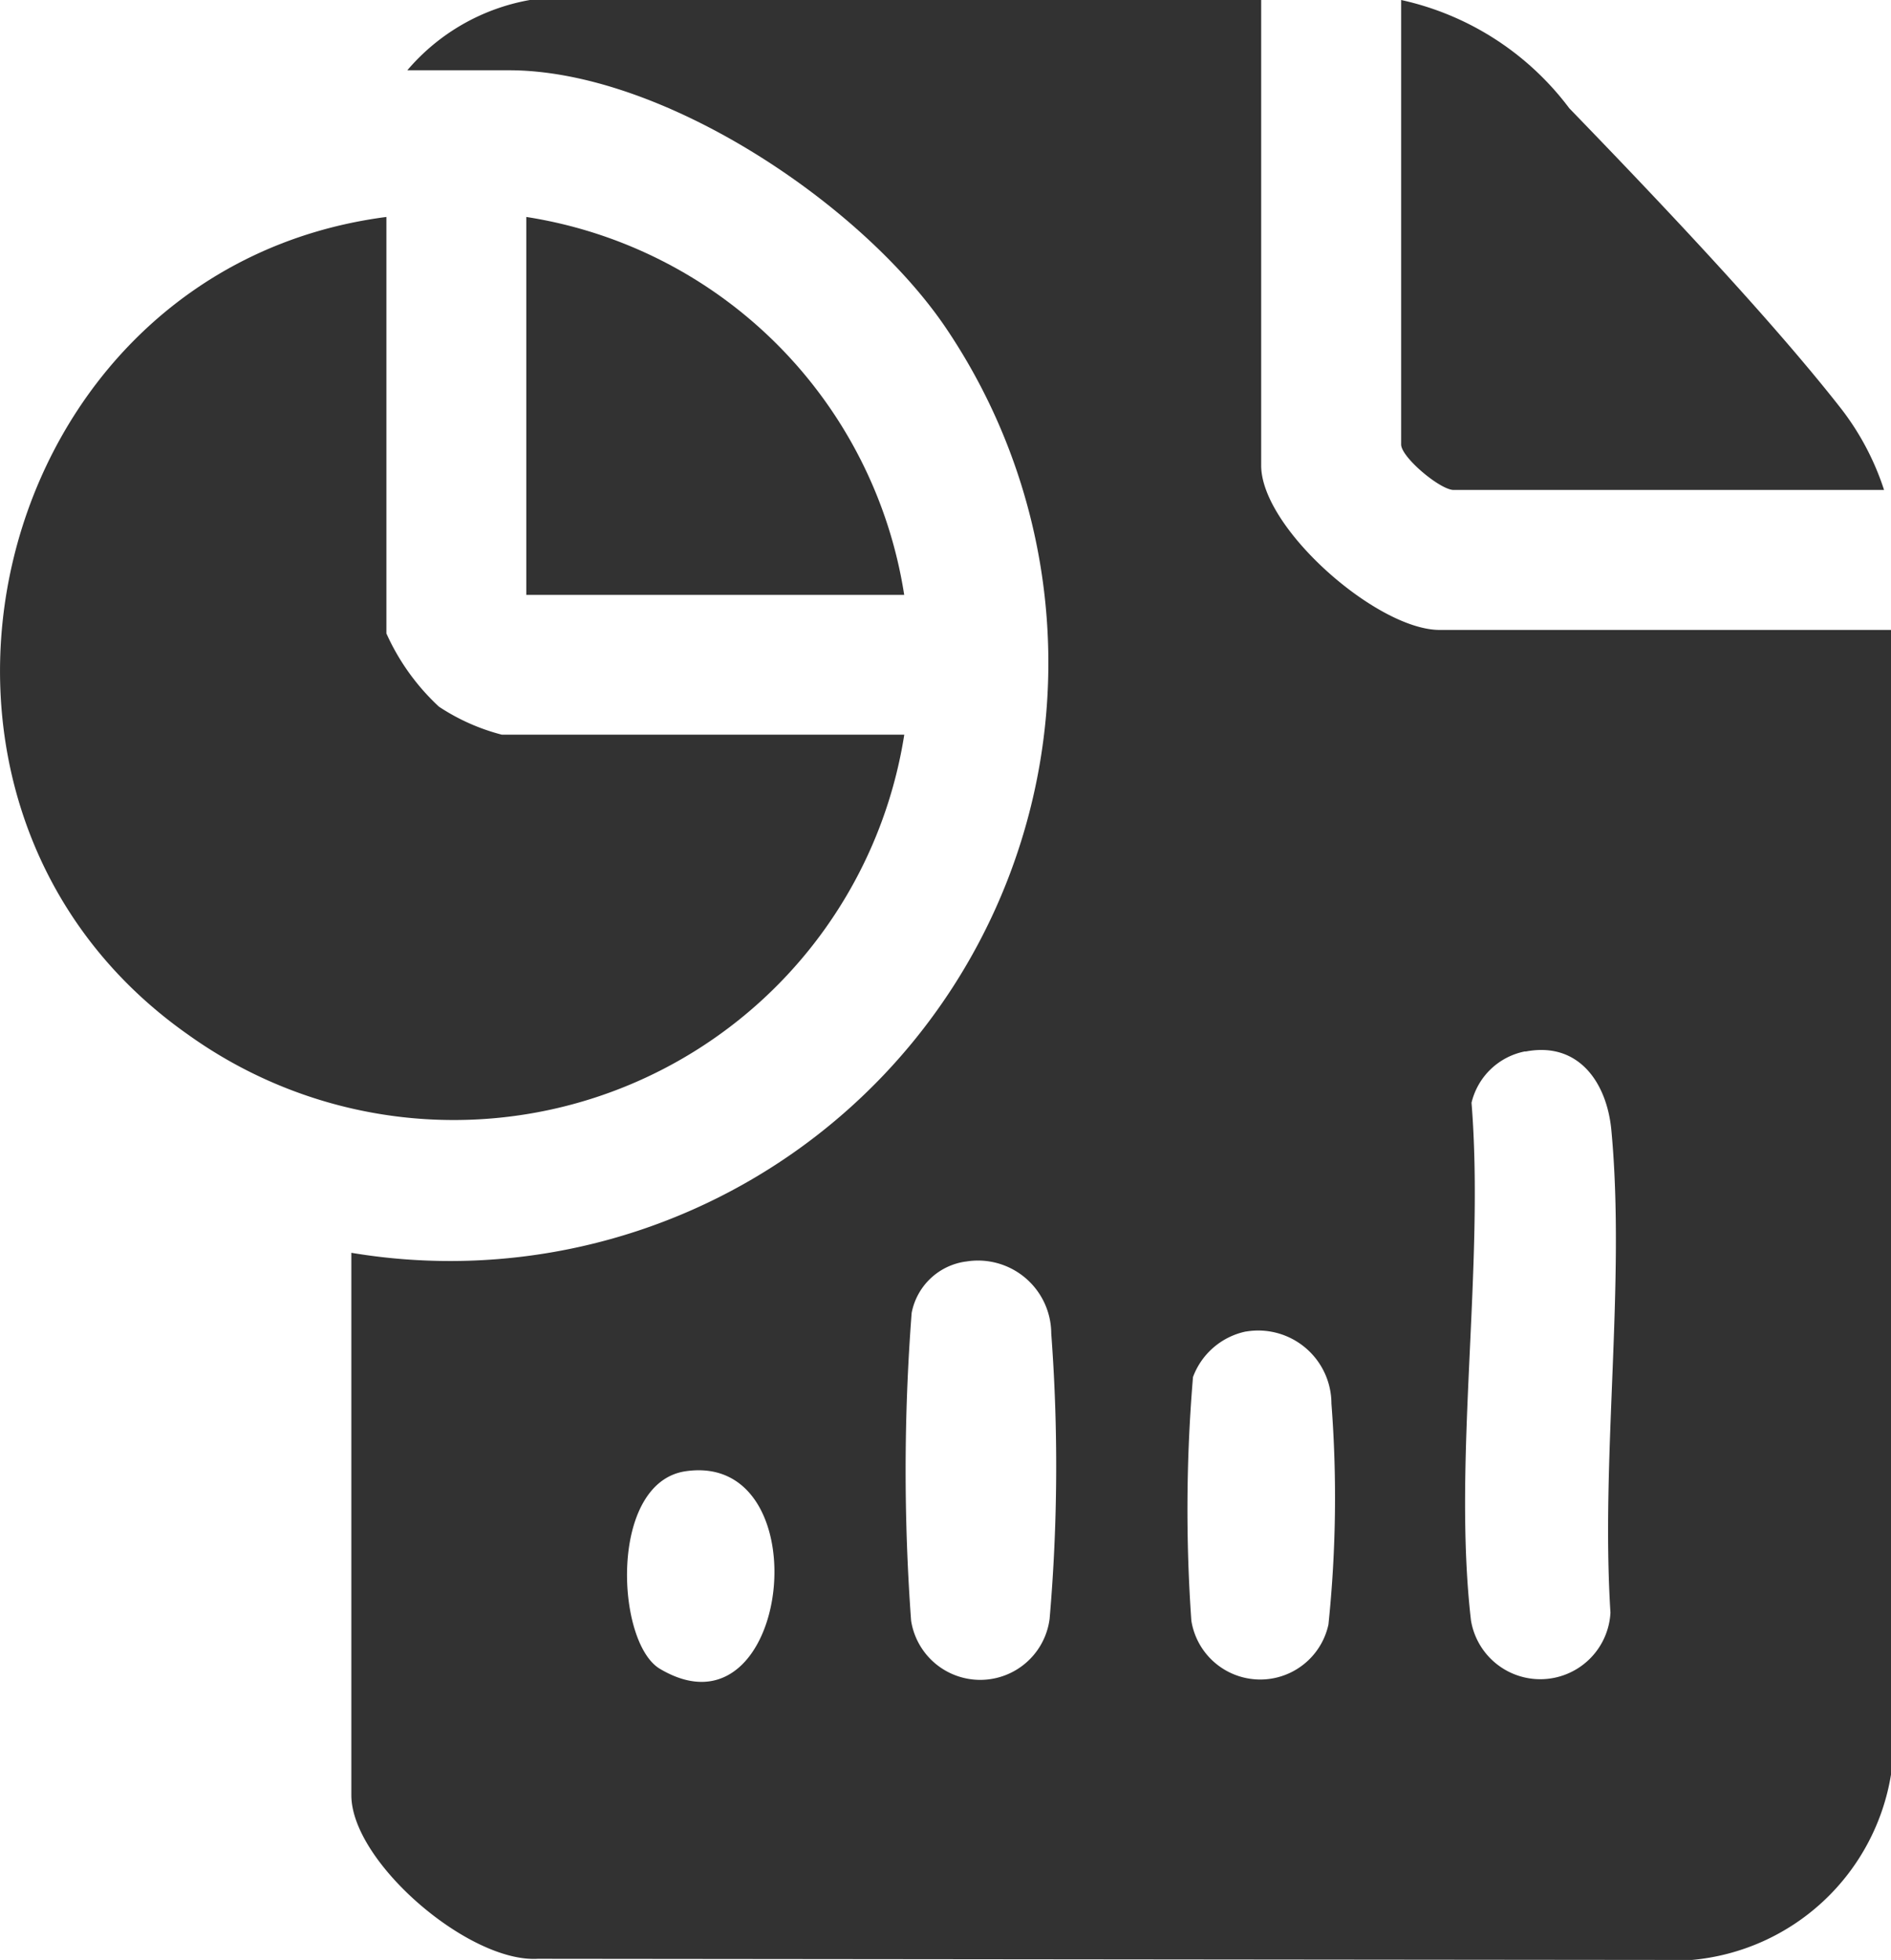
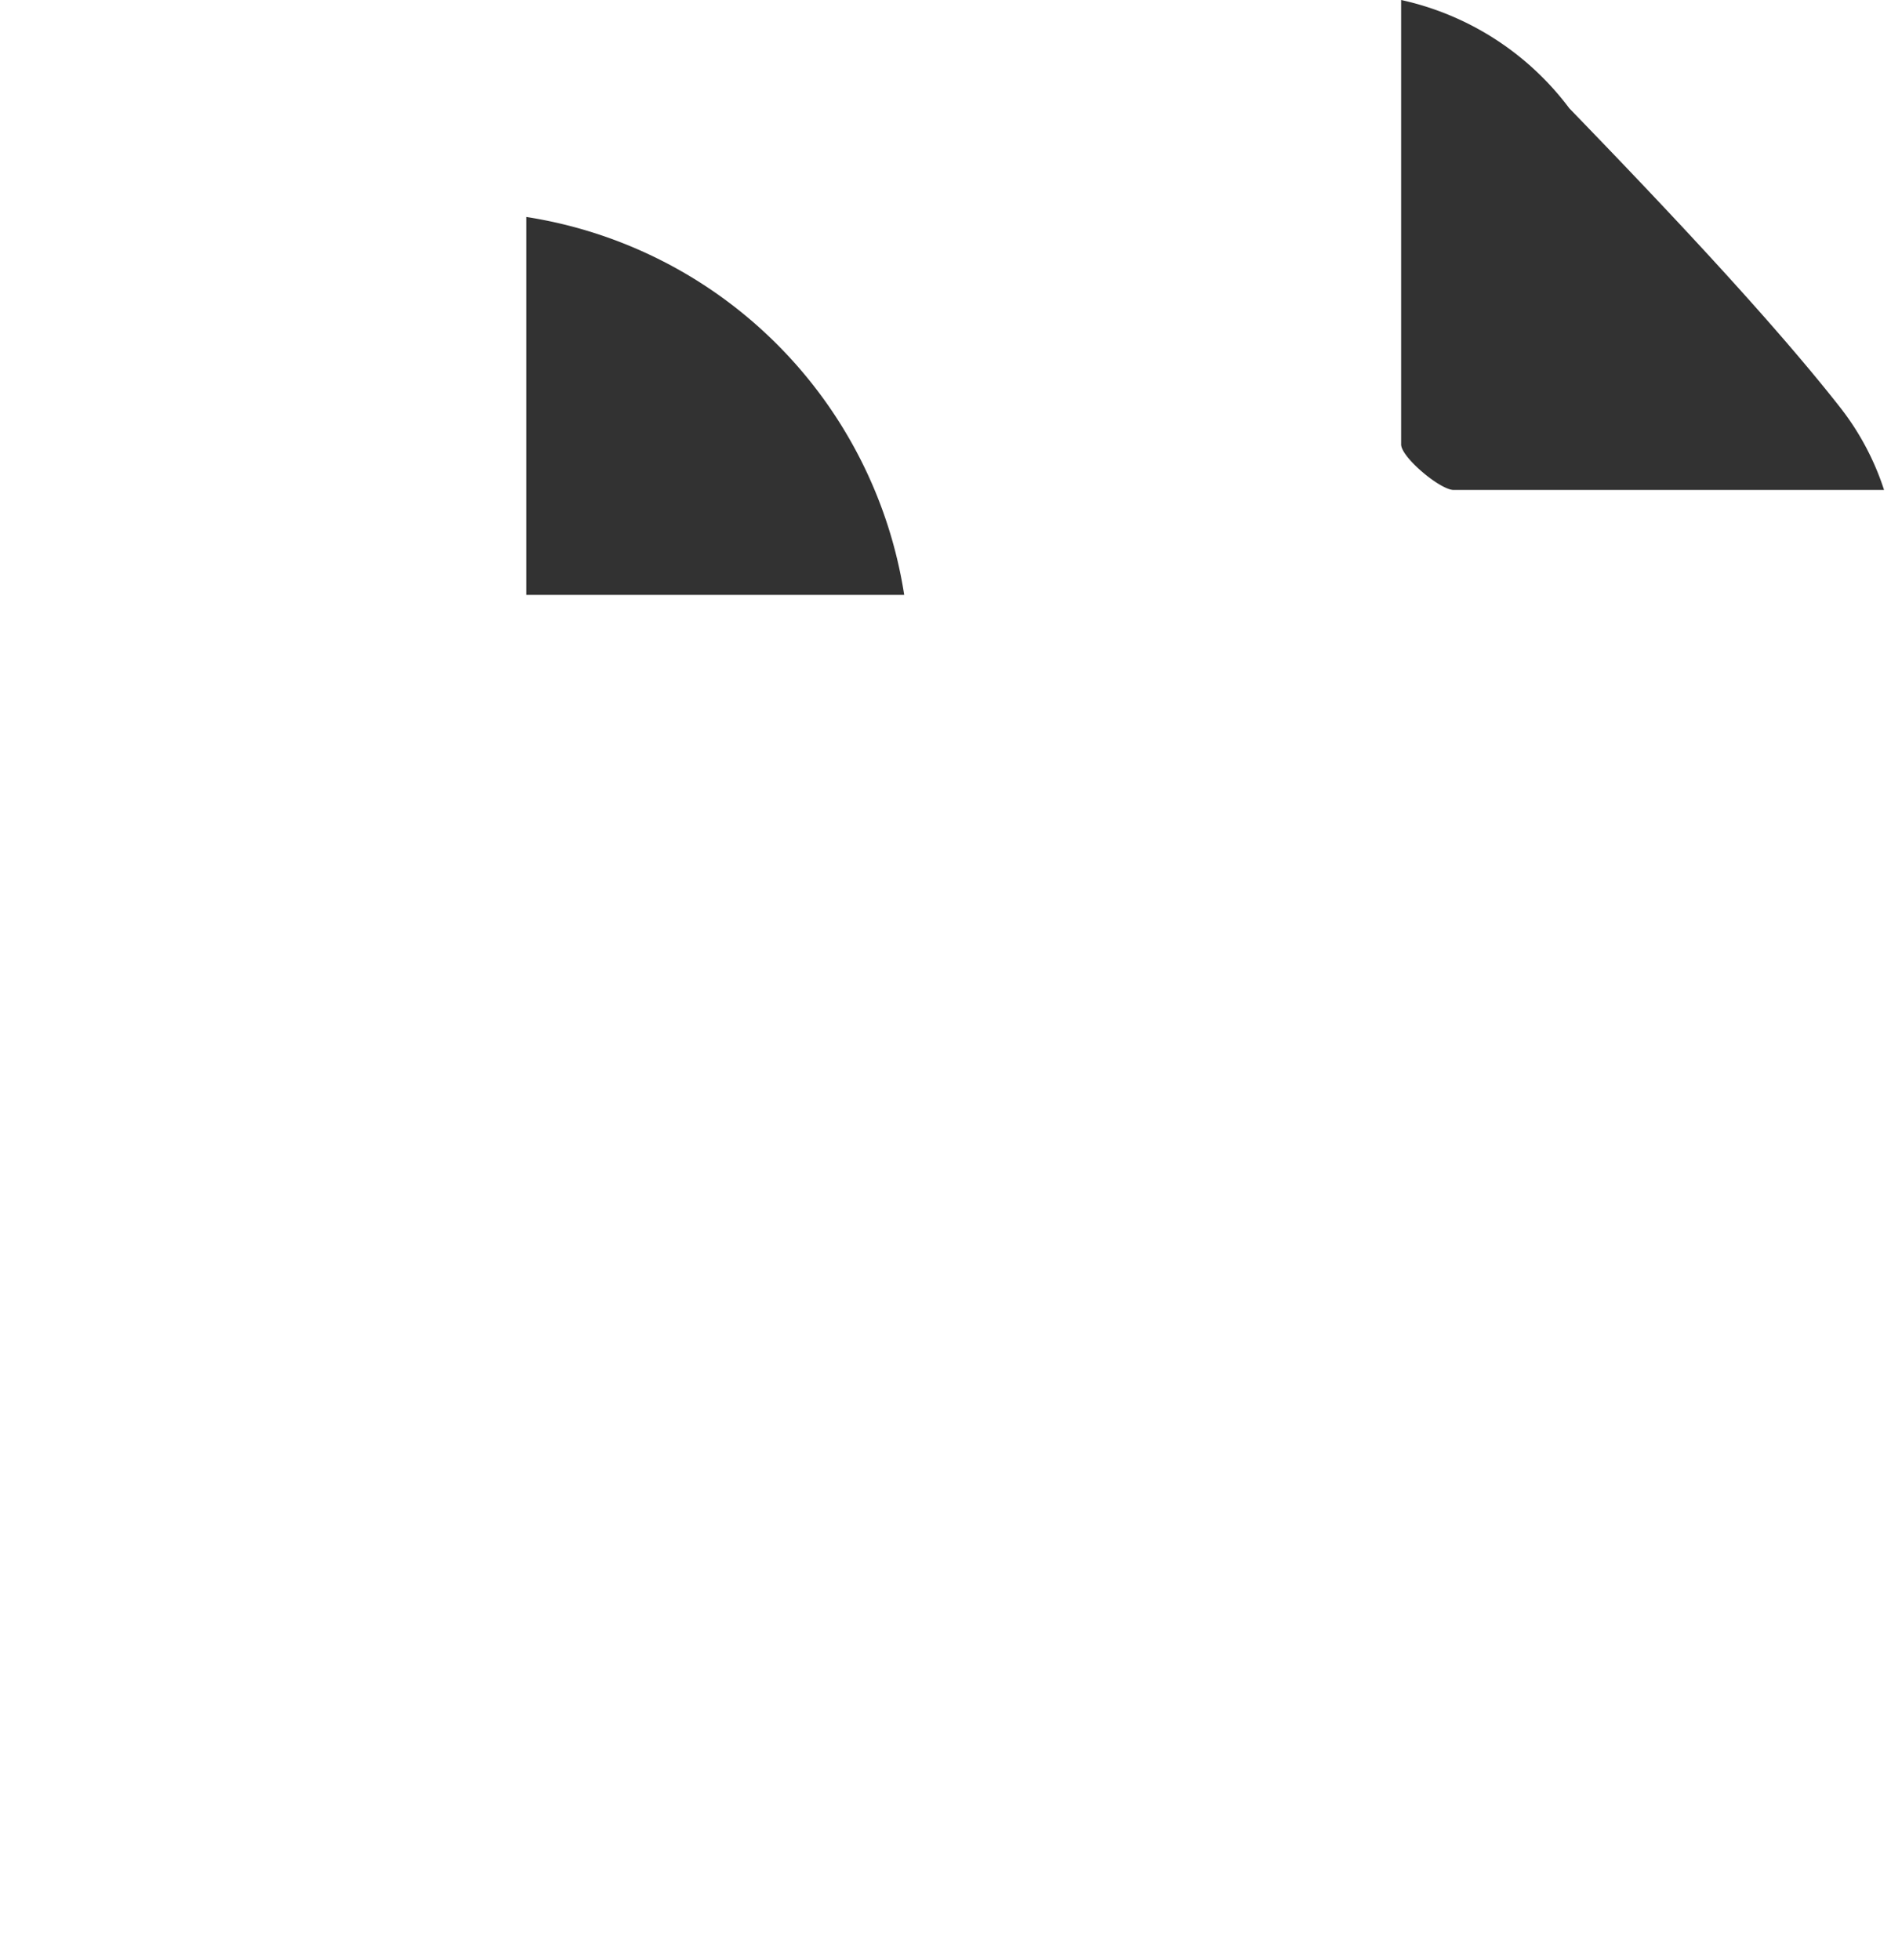
<svg xmlns="http://www.w3.org/2000/svg" width="30.979" height="32.108" viewBox="0 0 30.979 32.108">
  <defs>
    <clipPath id="clip-path">
      <rect id="Rectangle_3423" data-name="Rectangle 3423" width="30.979" height="32.108" fill="#323232" />
    </clipPath>
  </defs>
  <g id="Group_8781" data-name="Group 8781" transform="translate(0 0)">
    <g id="Group_8780" data-name="Group 8780" transform="translate(0 0)" clip-path="url(#clip-path)">
-       <path id="Path_40191" data-name="Path 40191" d="M22.427,0V7.625c0,1.027,1.9,2.694,2.924,2.694h7.395V29.064a3.636,3.636,0,0,1-3.264,3.042l-18.907-.019c-1.132.064-3.053-1.589-3.053-2.68V20.522A9.8,9.8,0,0,0,17.248,5.351c-1.38-2.022-4.636-4.2-7.146-4.2H8.439A3.416,3.416,0,0,1,10.446,0Zm4.327,17.222a1.122,1.122,0,0,0-.881.842c.216,2.676-.312,5.866-.009,8.48a1.151,1.151,0,0,0,2.285-.128c-.161-2.538.249-5.408.015-7.9-.073-.786-.54-1.46-1.41-1.29m-9.171,3.44a1.048,1.048,0,0,0-.882.841,33.787,33.787,0,0,0-.009,5.041,1.146,1.146,0,0,0,2.269-.03,29.1,29.1,0,0,0,.027-4.673,1.2,1.2,0,0,0-1.4-1.179m4.585,1.146a1.183,1.183,0,0,0-.863.745,25.952,25.952,0,0,0-.027,3.991,1.143,1.143,0,0,0,2.246.063,20.119,20.119,0,0,0,.049-3.619,1.2,1.2,0,0,0-1.4-1.18M13,24.1c-1.263.183-1.149,2.806-.423,3.237,2.143,1.272,2.668-3.562.423-3.237" transform="translate(-1.766 0)" fill="#323232" />
-       <path id="Path_40192" data-name="Path 40192" d="M6.33,4.645v6.822a3.7,3.7,0,0,0,.861,1.2,3.408,3.408,0,0,0,1.031.459h6.592A7.471,7.471,0,0,1,3.082,18.04C-2.336,14.235-.207,5.493,6.33,4.645" transform="translate(0 -1.091)" fill="#323232" />
      <path id="Path_40193" data-name="Path 40193" d="M37.908,8.026H30.857c-.22,0-.86-.536-.86-.745V0a4.7,4.7,0,0,1,2.755,1.774C34.115,3.182,36.039,5.2,37.217,6.71a4.384,4.384,0,0,1,.691,1.315" transform="translate(-7.043 0)" fill="#323232" />
      <path id="Path_40194" data-name="Path 40194" d="M17.459,10.835H11.268V4.644a7.419,7.419,0,0,1,6.191,6.191" transform="translate(-2.646 -1.09)" fill="#323232" />
    </g>
  </g>
</svg>